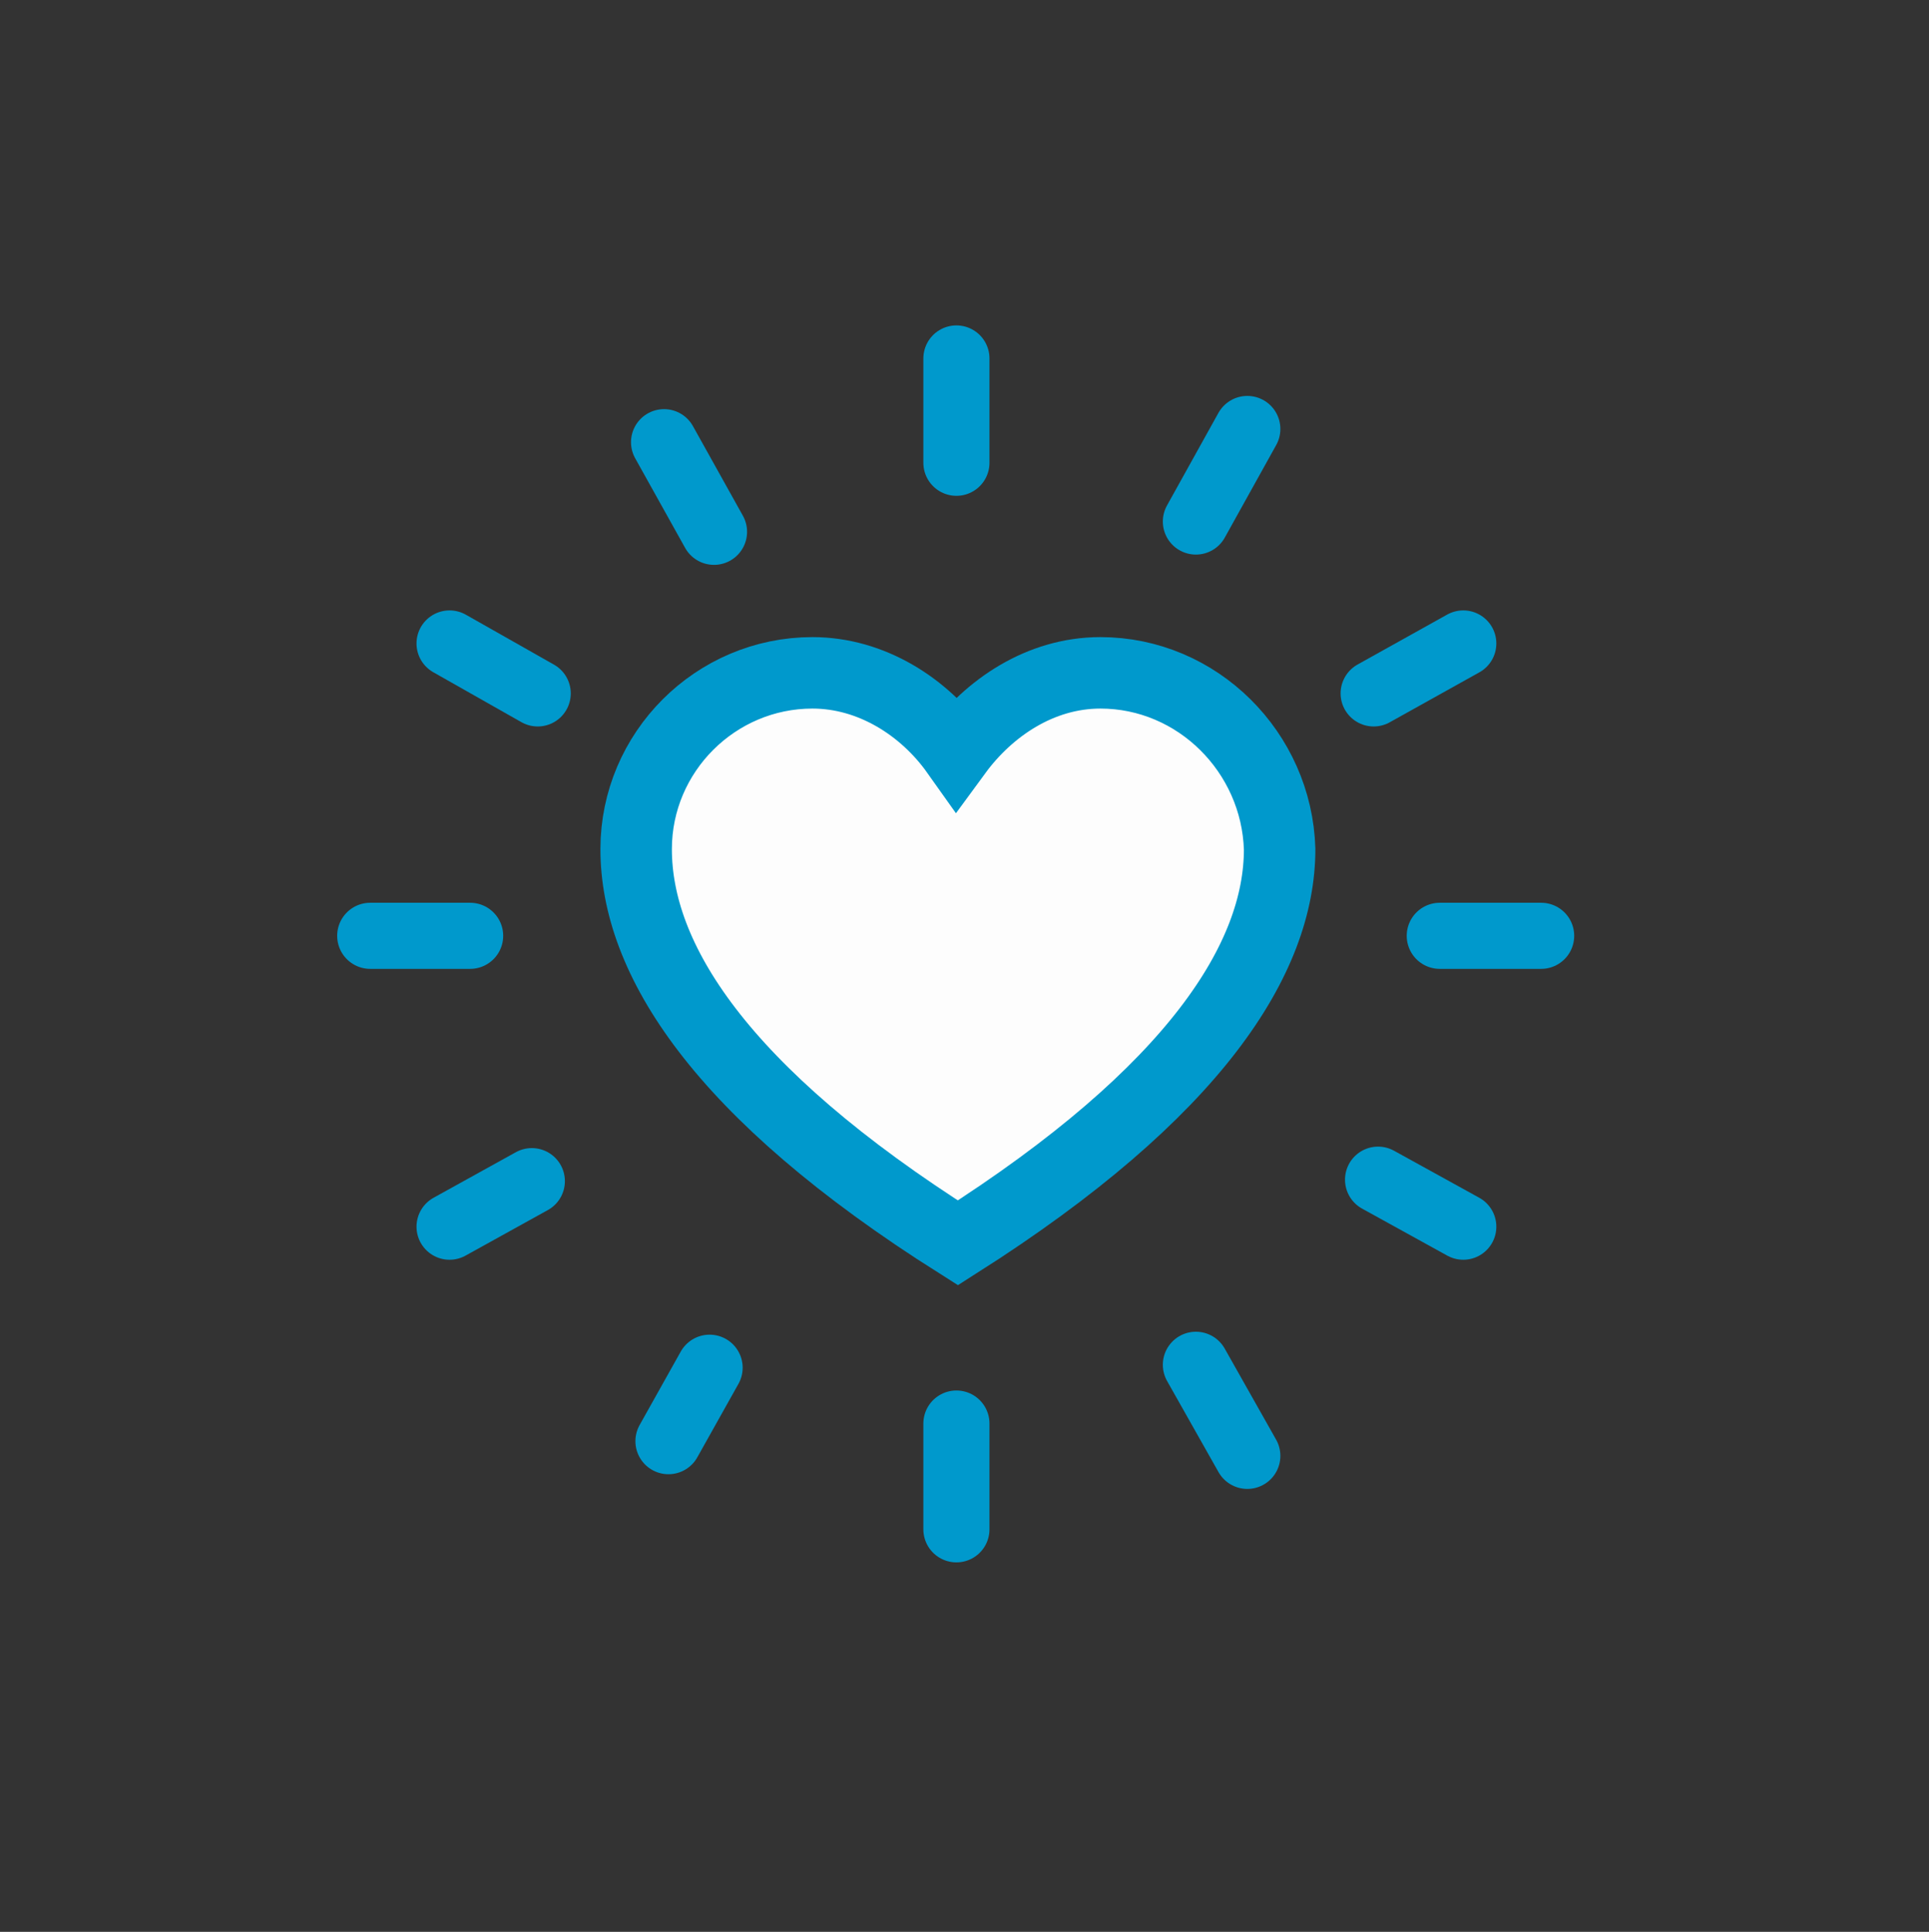
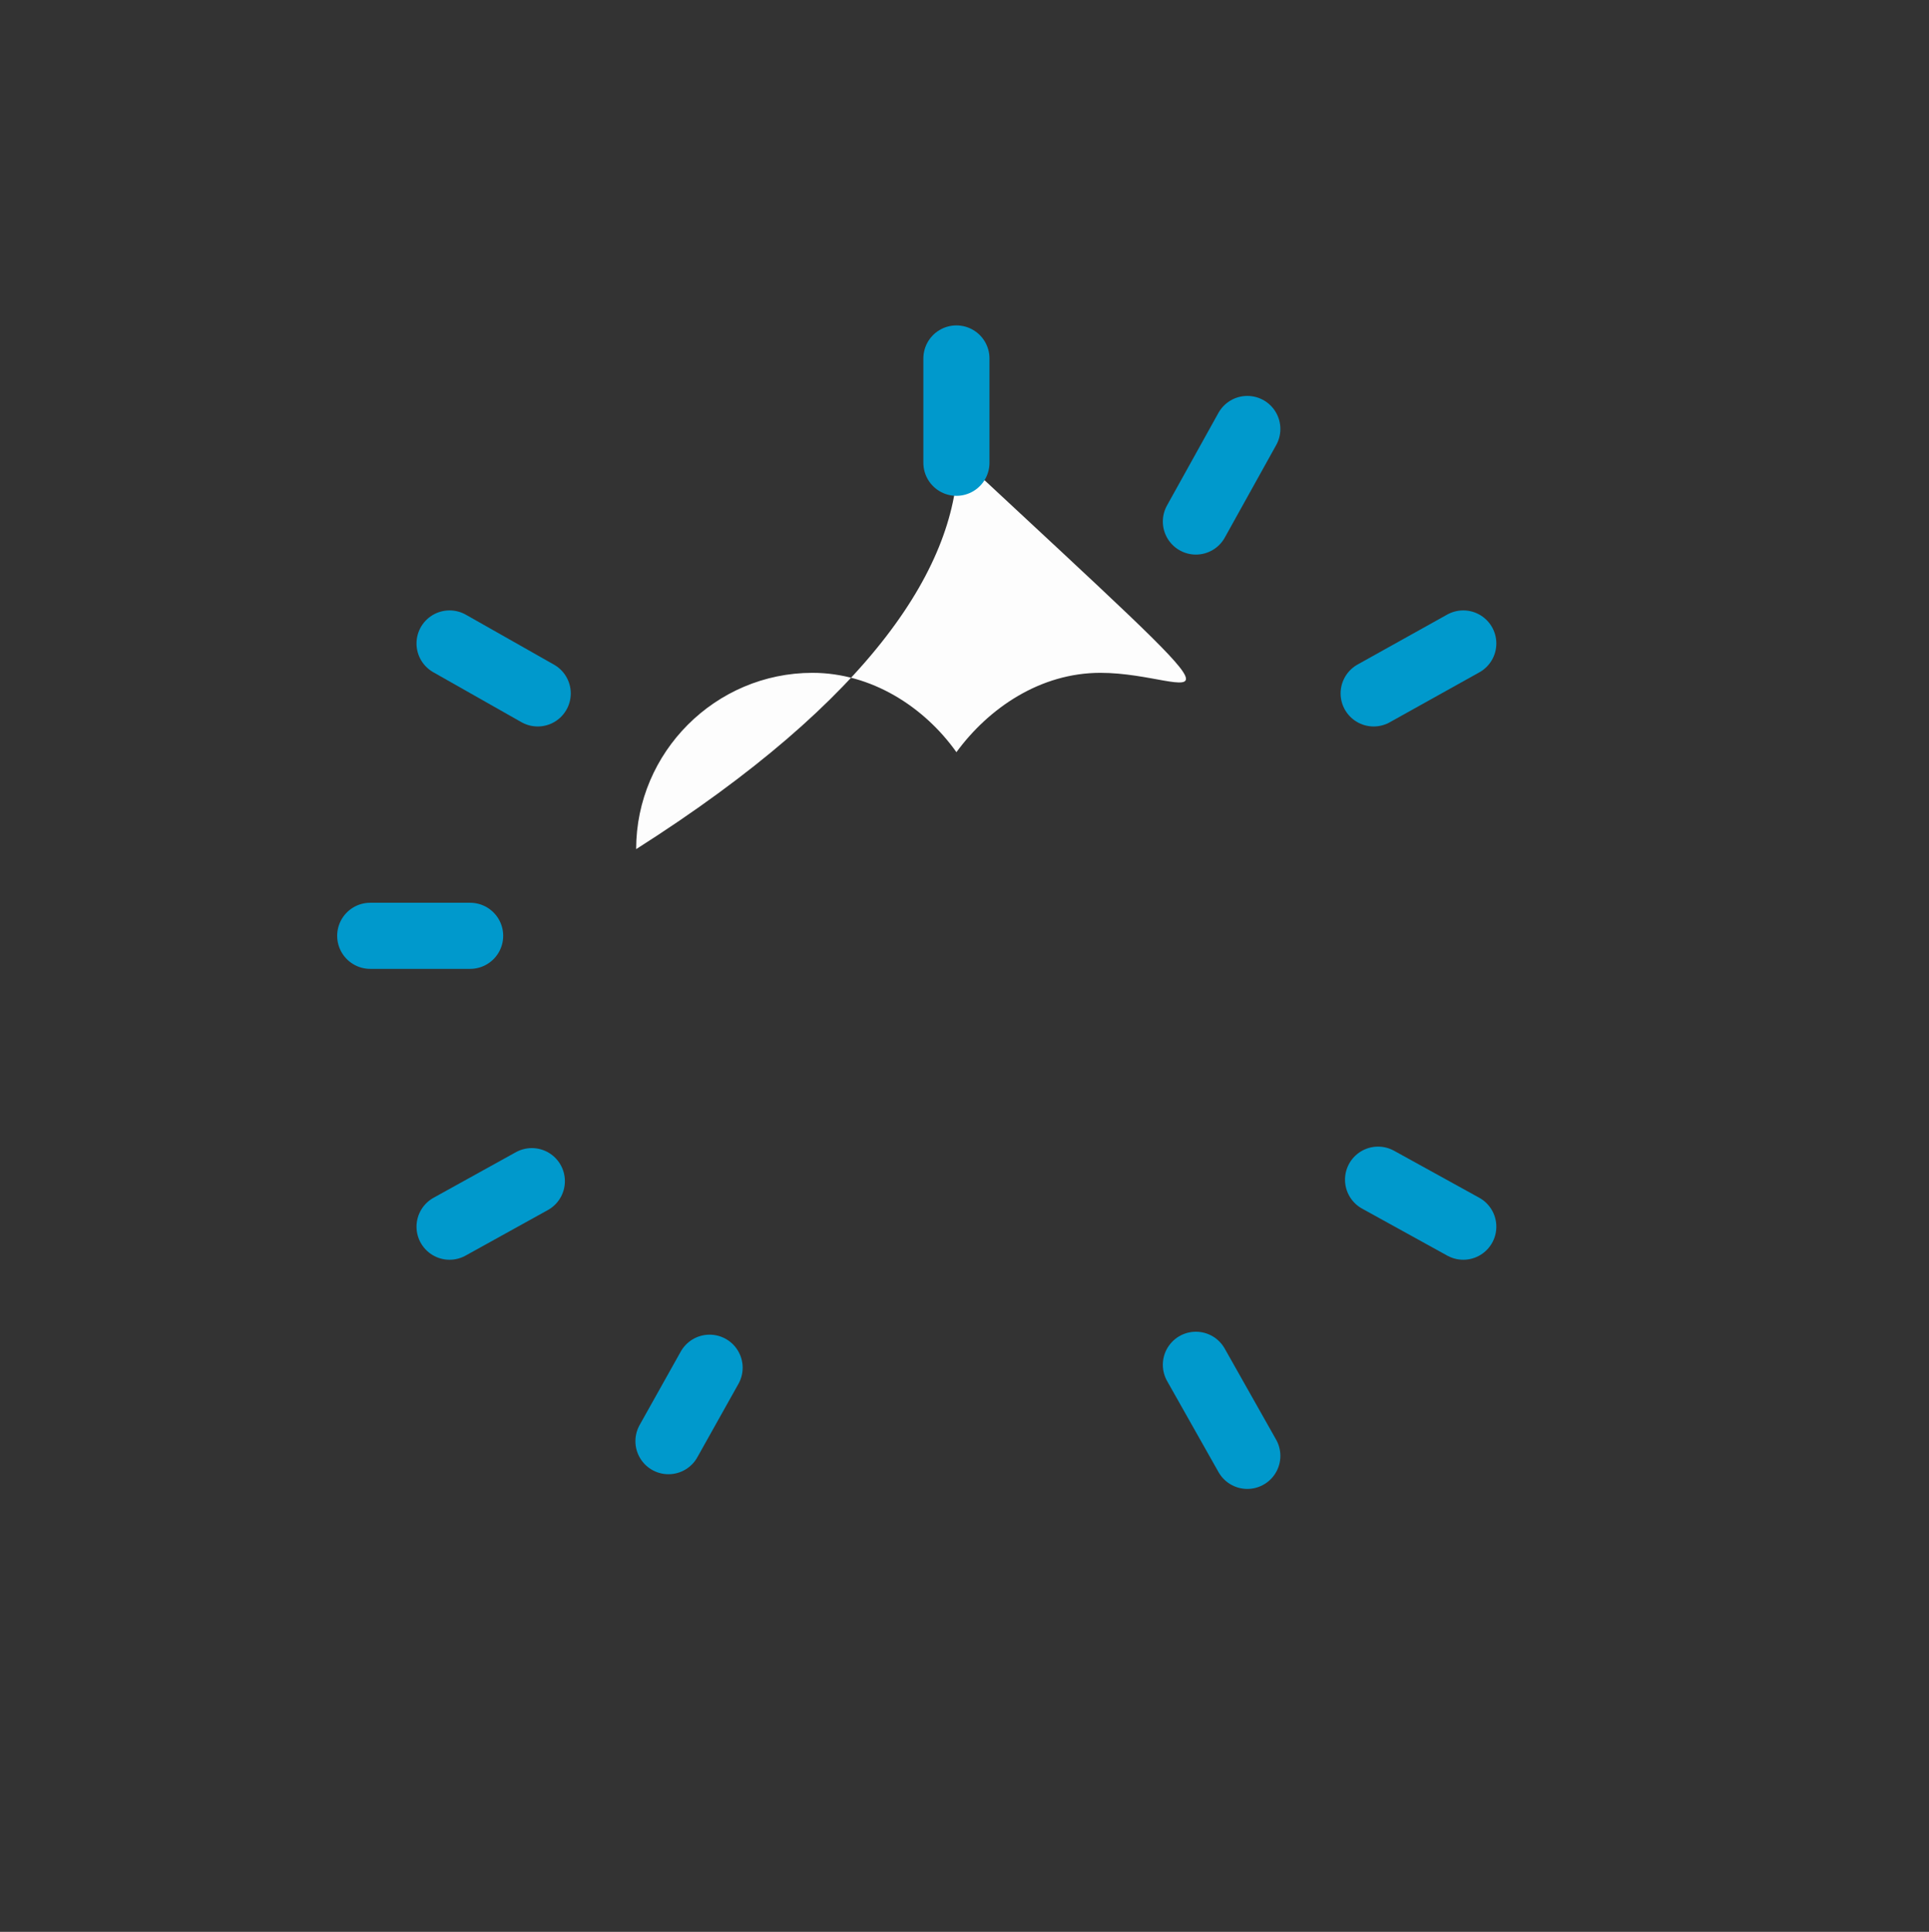
<svg xmlns="http://www.w3.org/2000/svg" version="1.1" id="Layer_1" x="0px" y="0px" viewBox="0 0 131.3 131.5" style="enable-background:new 0 0 131.3 131.5;" xml:space="preserve">
  <rect x="0" y="0" width="131.3" height="131.5" fill="#333333" stroke="none" />
  <style type="text/css">
	.st0{fill:#FDFDFD;}
	.st1{fill:none;stroke:#0099CC;stroke-width:4.864;stroke-miterlimit:5;}
	.st2{fill:none;stroke:#0099CC;stroke-width:4.5;stroke-linecap:round;stroke-linejoin:round;}
</style>
  <g>
-     <path class="st0" d="M74.9,45.8c-4.1,0-7.6,2.4-9.8,5.4c-2.2-3.1-5.8-5.4-9.8-5.4c-6.6,0-12,5.4-12,12c0,7.4,5.6,16.5,21.9,26.8   c16.2-10.3,21.9-19.4,21.9-26.8C86.9,51.2,81.5,45.8,74.9,45.8" />
-     <path class="st1" d="M74.9,45.8c-4.1,0-7.6,2.4-9.8,5.4c-2.2-3.1-5.8-5.4-9.8-5.4c-6.6,0-12,5.4-12,12c0,7.4,5.6,16.5,21.9,26.8   c16.2-10.3,21.9-19.4,21.9-26.8C86.9,51.2,81.5,45.8,74.9,45.8z" />
+     <path class="st0" d="M74.9,45.8c-4.1,0-7.6,2.4-9.8,5.4c-2.2-3.1-5.8-5.4-9.8-5.4c-6.6,0-12,5.4-12,12c16.2-10.3,21.9-19.4,21.9-26.8C86.9,51.2,81.5,45.8,74.9,45.8" />
    <line class="st2" x1="65.1" y1="24.4" x2="65.1" y2="31.5" />
-     <line class="st2" x1="45.2" y1="30.1" x2="48.6" y2="36.2" />
    <line class="st2" x1="30.6" y1="43.8" x2="36.6" y2="47.2" />
    <line class="st2" x1="25.2" y1="63.7" x2="32" y2="63.7" />
    <line class="st2" x1="30.6" y1="83.5" x2="36.2" y2="80.4" />
    <line class="st2" x1="45.5" y1="98.1" x2="48.3" y2="93.1" />
    <line class="st2" x1="81.4" y1="35.5" x2="84.9" y2="29.2" />
    <line class="st2" x1="93.5" y1="47.2" x2="99.6" y2="43.8" />
-     <line class="st2" x1="98" y1="63.7" x2="104.9" y2="63.7" />
    <line class="st2" x1="93.8" y1="80.3" x2="99.6" y2="83.5" />
    <line class="st2" x1="81.4" y1="92.9" x2="84.9" y2="99.1" />
-     <line class="st2" x1="65.1" y1="96.9" x2="65.1" y2="104.1" />
  </g>
</svg>